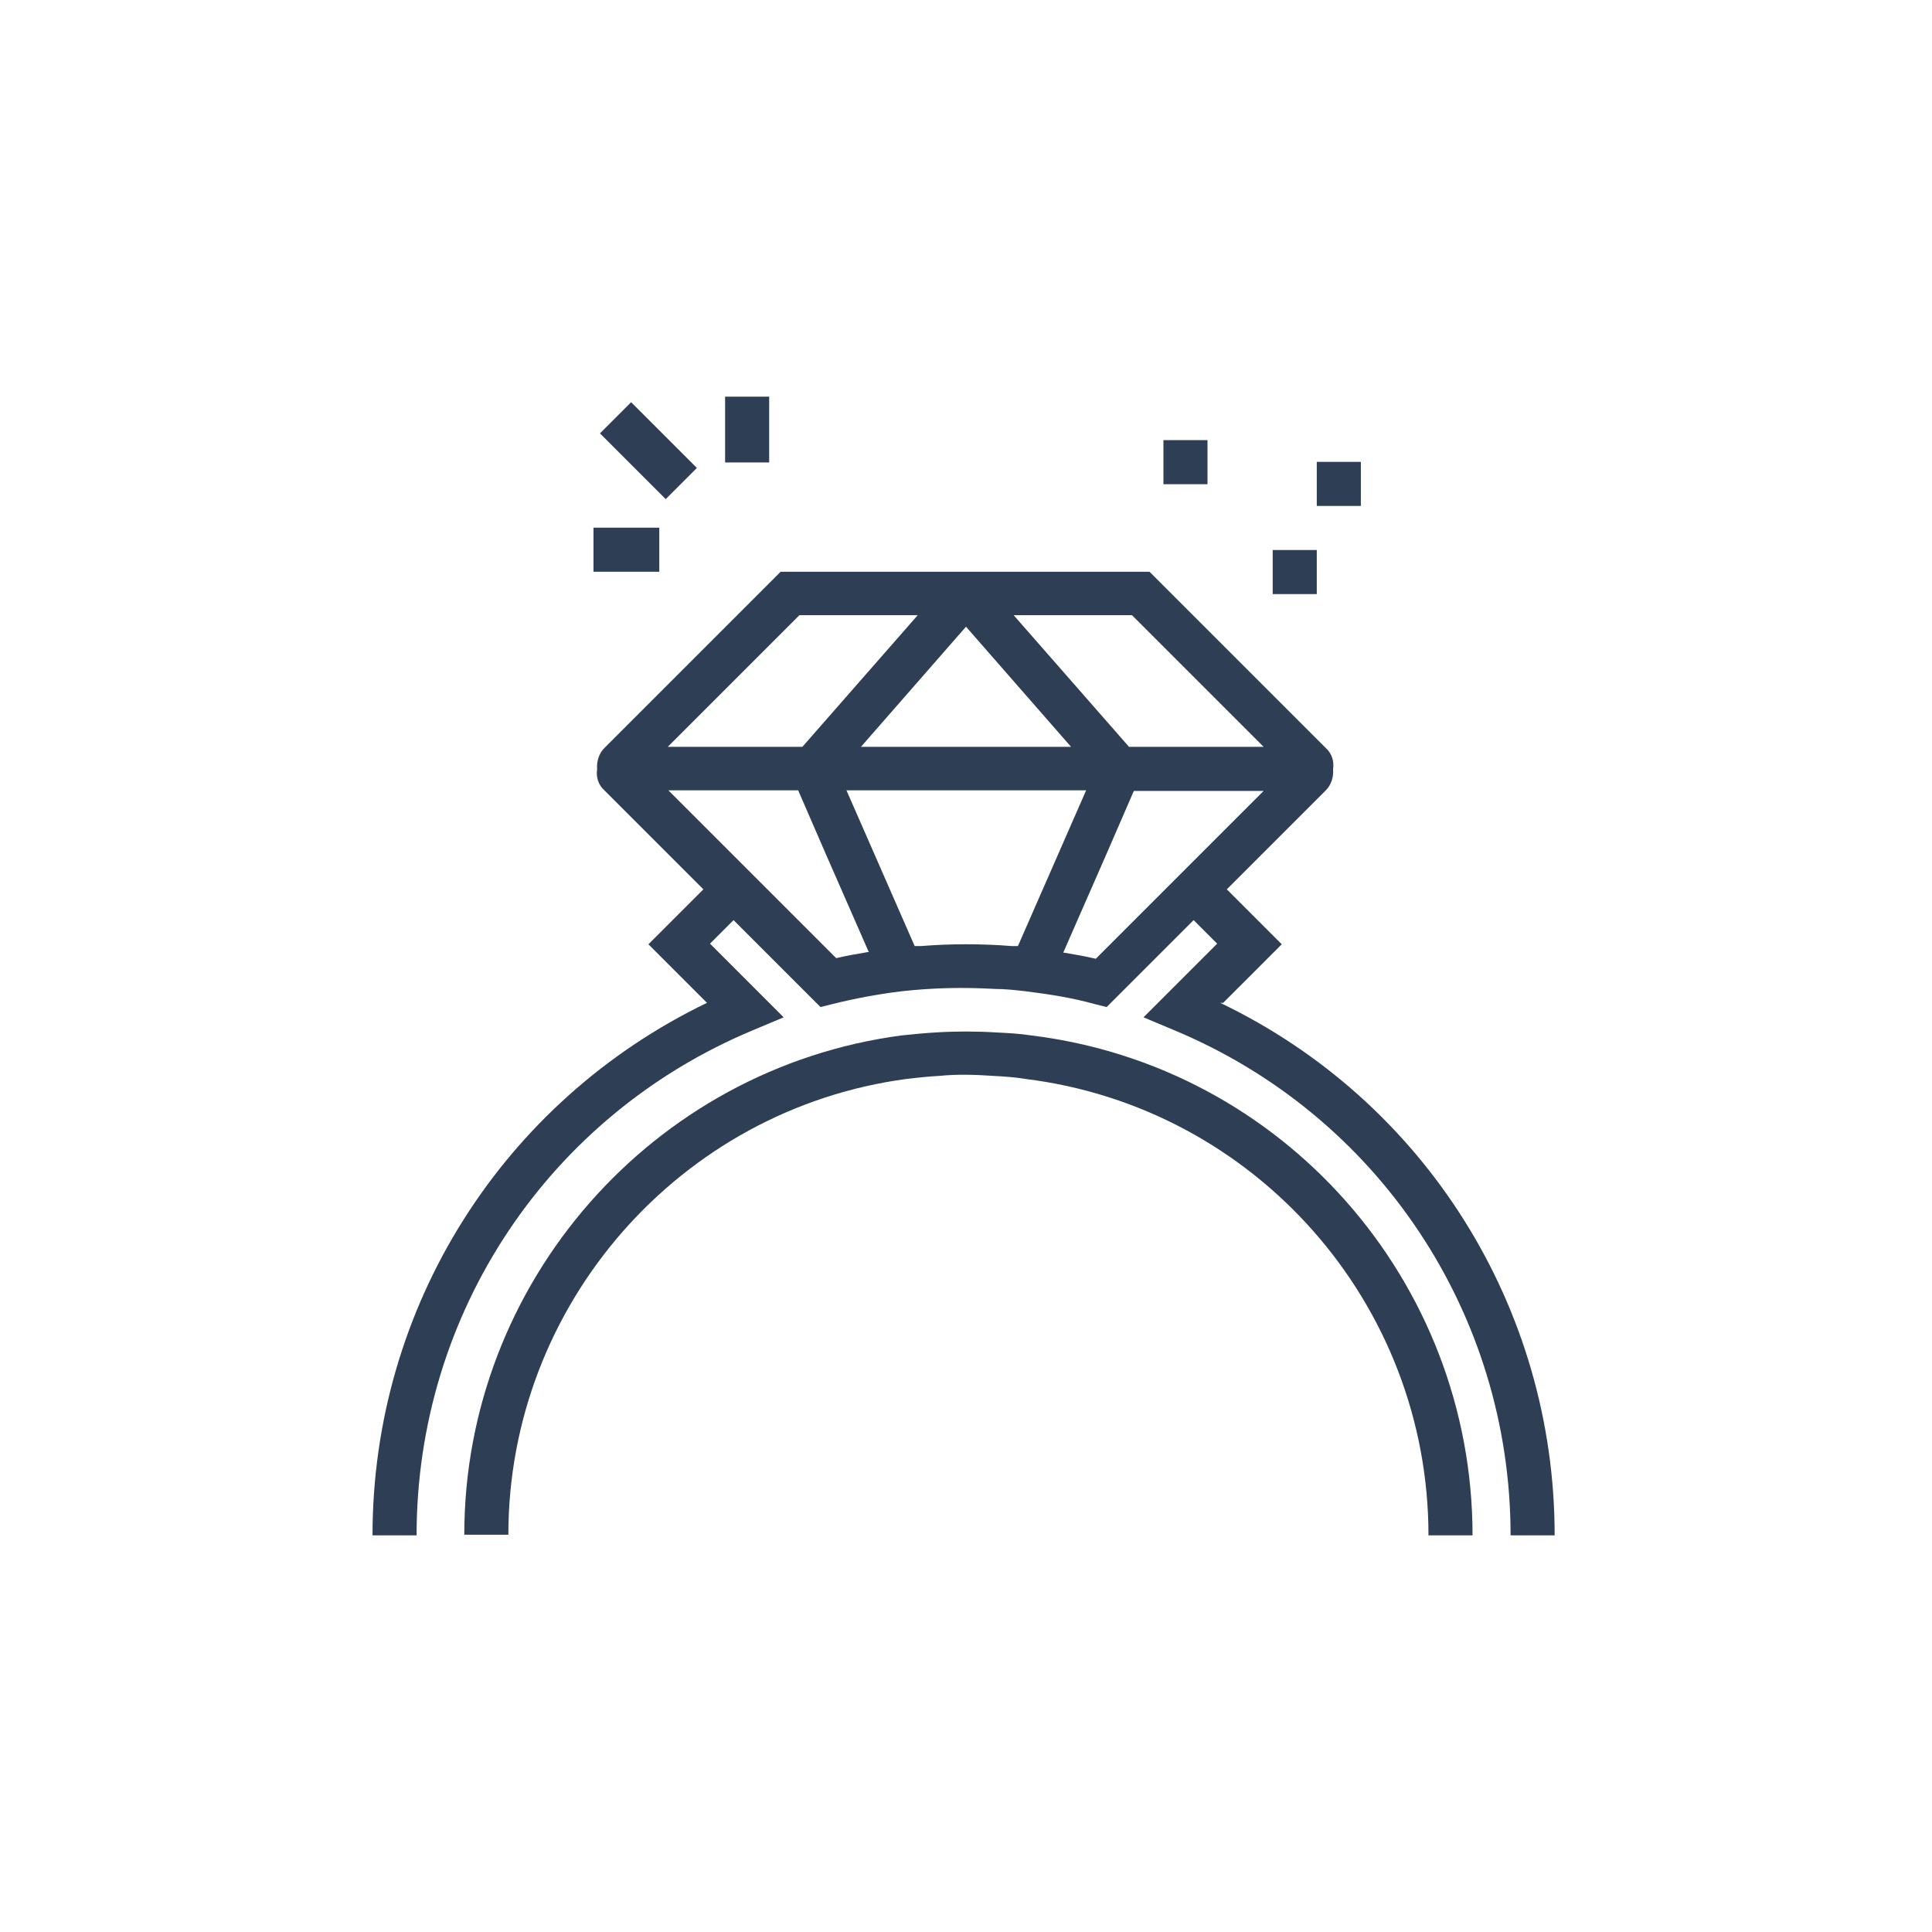
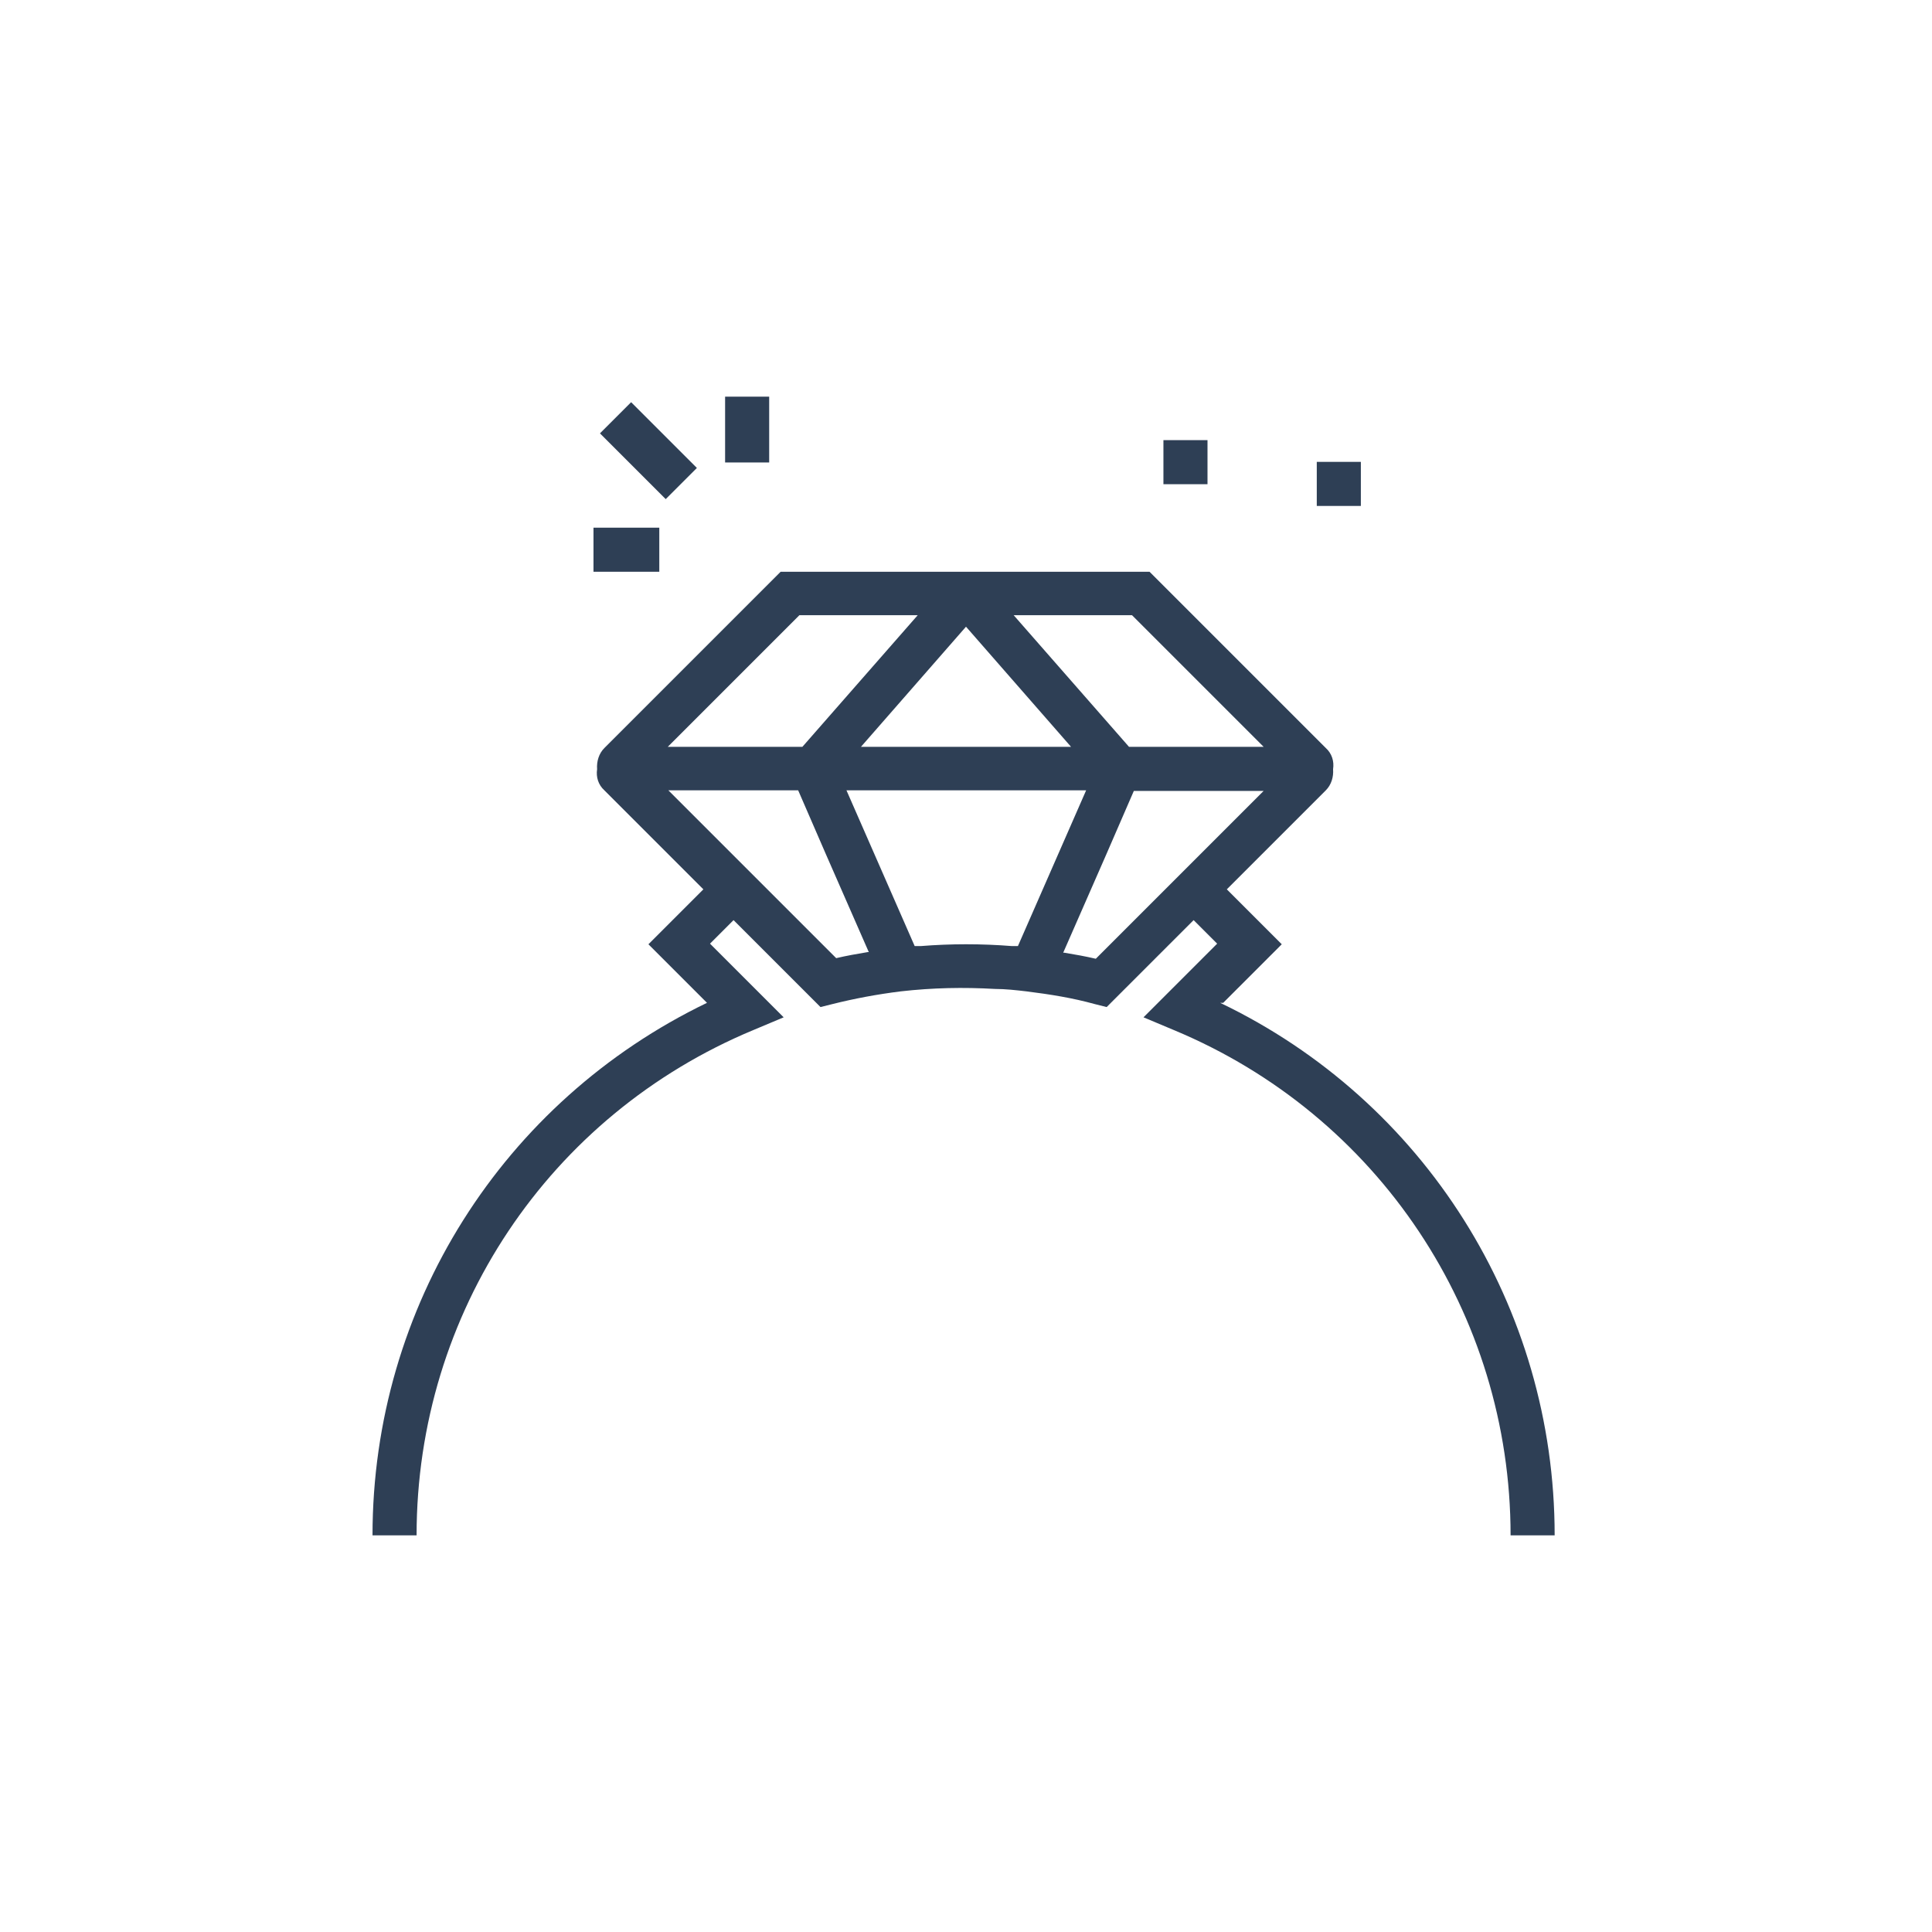
<svg xmlns="http://www.w3.org/2000/svg" viewBox="0 0 320 320" version="1.1" data-sanitized-data-name="Layer 1" data-name="Layer 1" id="Layer_1">
  <defs>
    <style>
      .cls-1 {
        fill: #2e3f55;
        stroke-width: 0px;
      }
    </style>
  </defs>
  <path d="M202.6,166.1l9.7-9.7-9.1-9.1,16.4-16.4c.9-.9,1.3-2.2,1.2-3.5.2-1.3-.2-2.6-1.2-3.5l-29.2-29.2h-61.1l-29.2,29.2c-.9.9-1.3,2.2-1.2,3.5-.2,1.3.2,2.6,1.2,3.5l16.4,16.4-9.1,9.1,9.7,9.7c-33.8,16.3-55.4,50.3-55.4,88.2h7.3c0-36.8,21.9-69.6,55.8-83.7l5-2.1-12.2-12.2,3.9-3.9,14.4,14.4,2-.5c3.6-.9,7.3-1.6,11.3-2.1,5.3-.6,10.4-.7,15.6-.4,1.7,0,3.5.2,5.2.4,4,.5,7.7,1.1,11.3,2.1l2,.5,14.4-14.4,3.9,3.9-12.2,12.2,5,2.1c33.9,14.1,55.8,47,55.8,83.7h7.3c0-37.9-21.6-72-55.4-88.2ZM187.5,101.9l21.8,21.8h-22.3l-19.1-21.8h19.5ZM160,103.8l17.4,19.9h-34.8l17.4-19.9ZM132.5,101.9h19.5l-19.1,21.8h-22.3l21.8-21.8ZM143.7,157.7c-1.8.3-3.5.6-5.2,1l-16.6-16.6-11.2-11.2h21.5l4.6,10.6,7.1,16.2c0,0-.1,0-.2,0ZM168.6,156.7c-.3,0-.6,0-1,0-2.5-.2-5-.3-7.6-.3h0s0,0,0,0c-2.5,0-5,.1-7.5.3-.3,0-.6,0-1,0l-11.3-25.8h39.7l-11.3,25.8ZM198.1,142.2l-16.6,16.6c-1.7-.4-3.4-.7-5.2-1,0,0-.2,0-.2,0l7.1-16.2,4.6-10.6h21.5l-11.2,11.2Z" class="cls-1" />
-   <path d="M170.8,171.5c-1.9-.3-3.9-.4-5.9-.5-3.2-.2-6.7-.2-9.8,0-1.9.1-3.8.3-5.8.5-41.3,5.5-72.4,41-72.4,82.7h7.3c0-38.1,28.4-70.5,66-75.5,1.7-.2,3.5-.4,5.4-.5,2.9-.3,6-.2,8.9,0,1.8.1,3.5.2,5.3.5,38.1,4.7,66.8,37.2,66.8,75.6h7.3c0-42.1-31.4-77.7-73.1-82.8Z" class="cls-1" />
  <rect height="10.9" width="7.3" y="65.7" x="120.1" class="cls-1" />
  <rect height="7.3" width="10.9" y="87.4" x="98.3" class="cls-1" />
  <rect transform="translate(-21.4 97.8) rotate(-45)" height="15.4" width="7.3" y="67" x="103.8" class="cls-1" />
  <rect height="7.3" width="7.3" y="72.9" x="192.7" class="cls-1" />
-   <rect height="7.3" width="7.3" y="91.1" x="210.8" class="cls-1" />
  <rect height="7.3" width="7.3" y="76.5" x="218.1" class="cls-1" />
</svg>